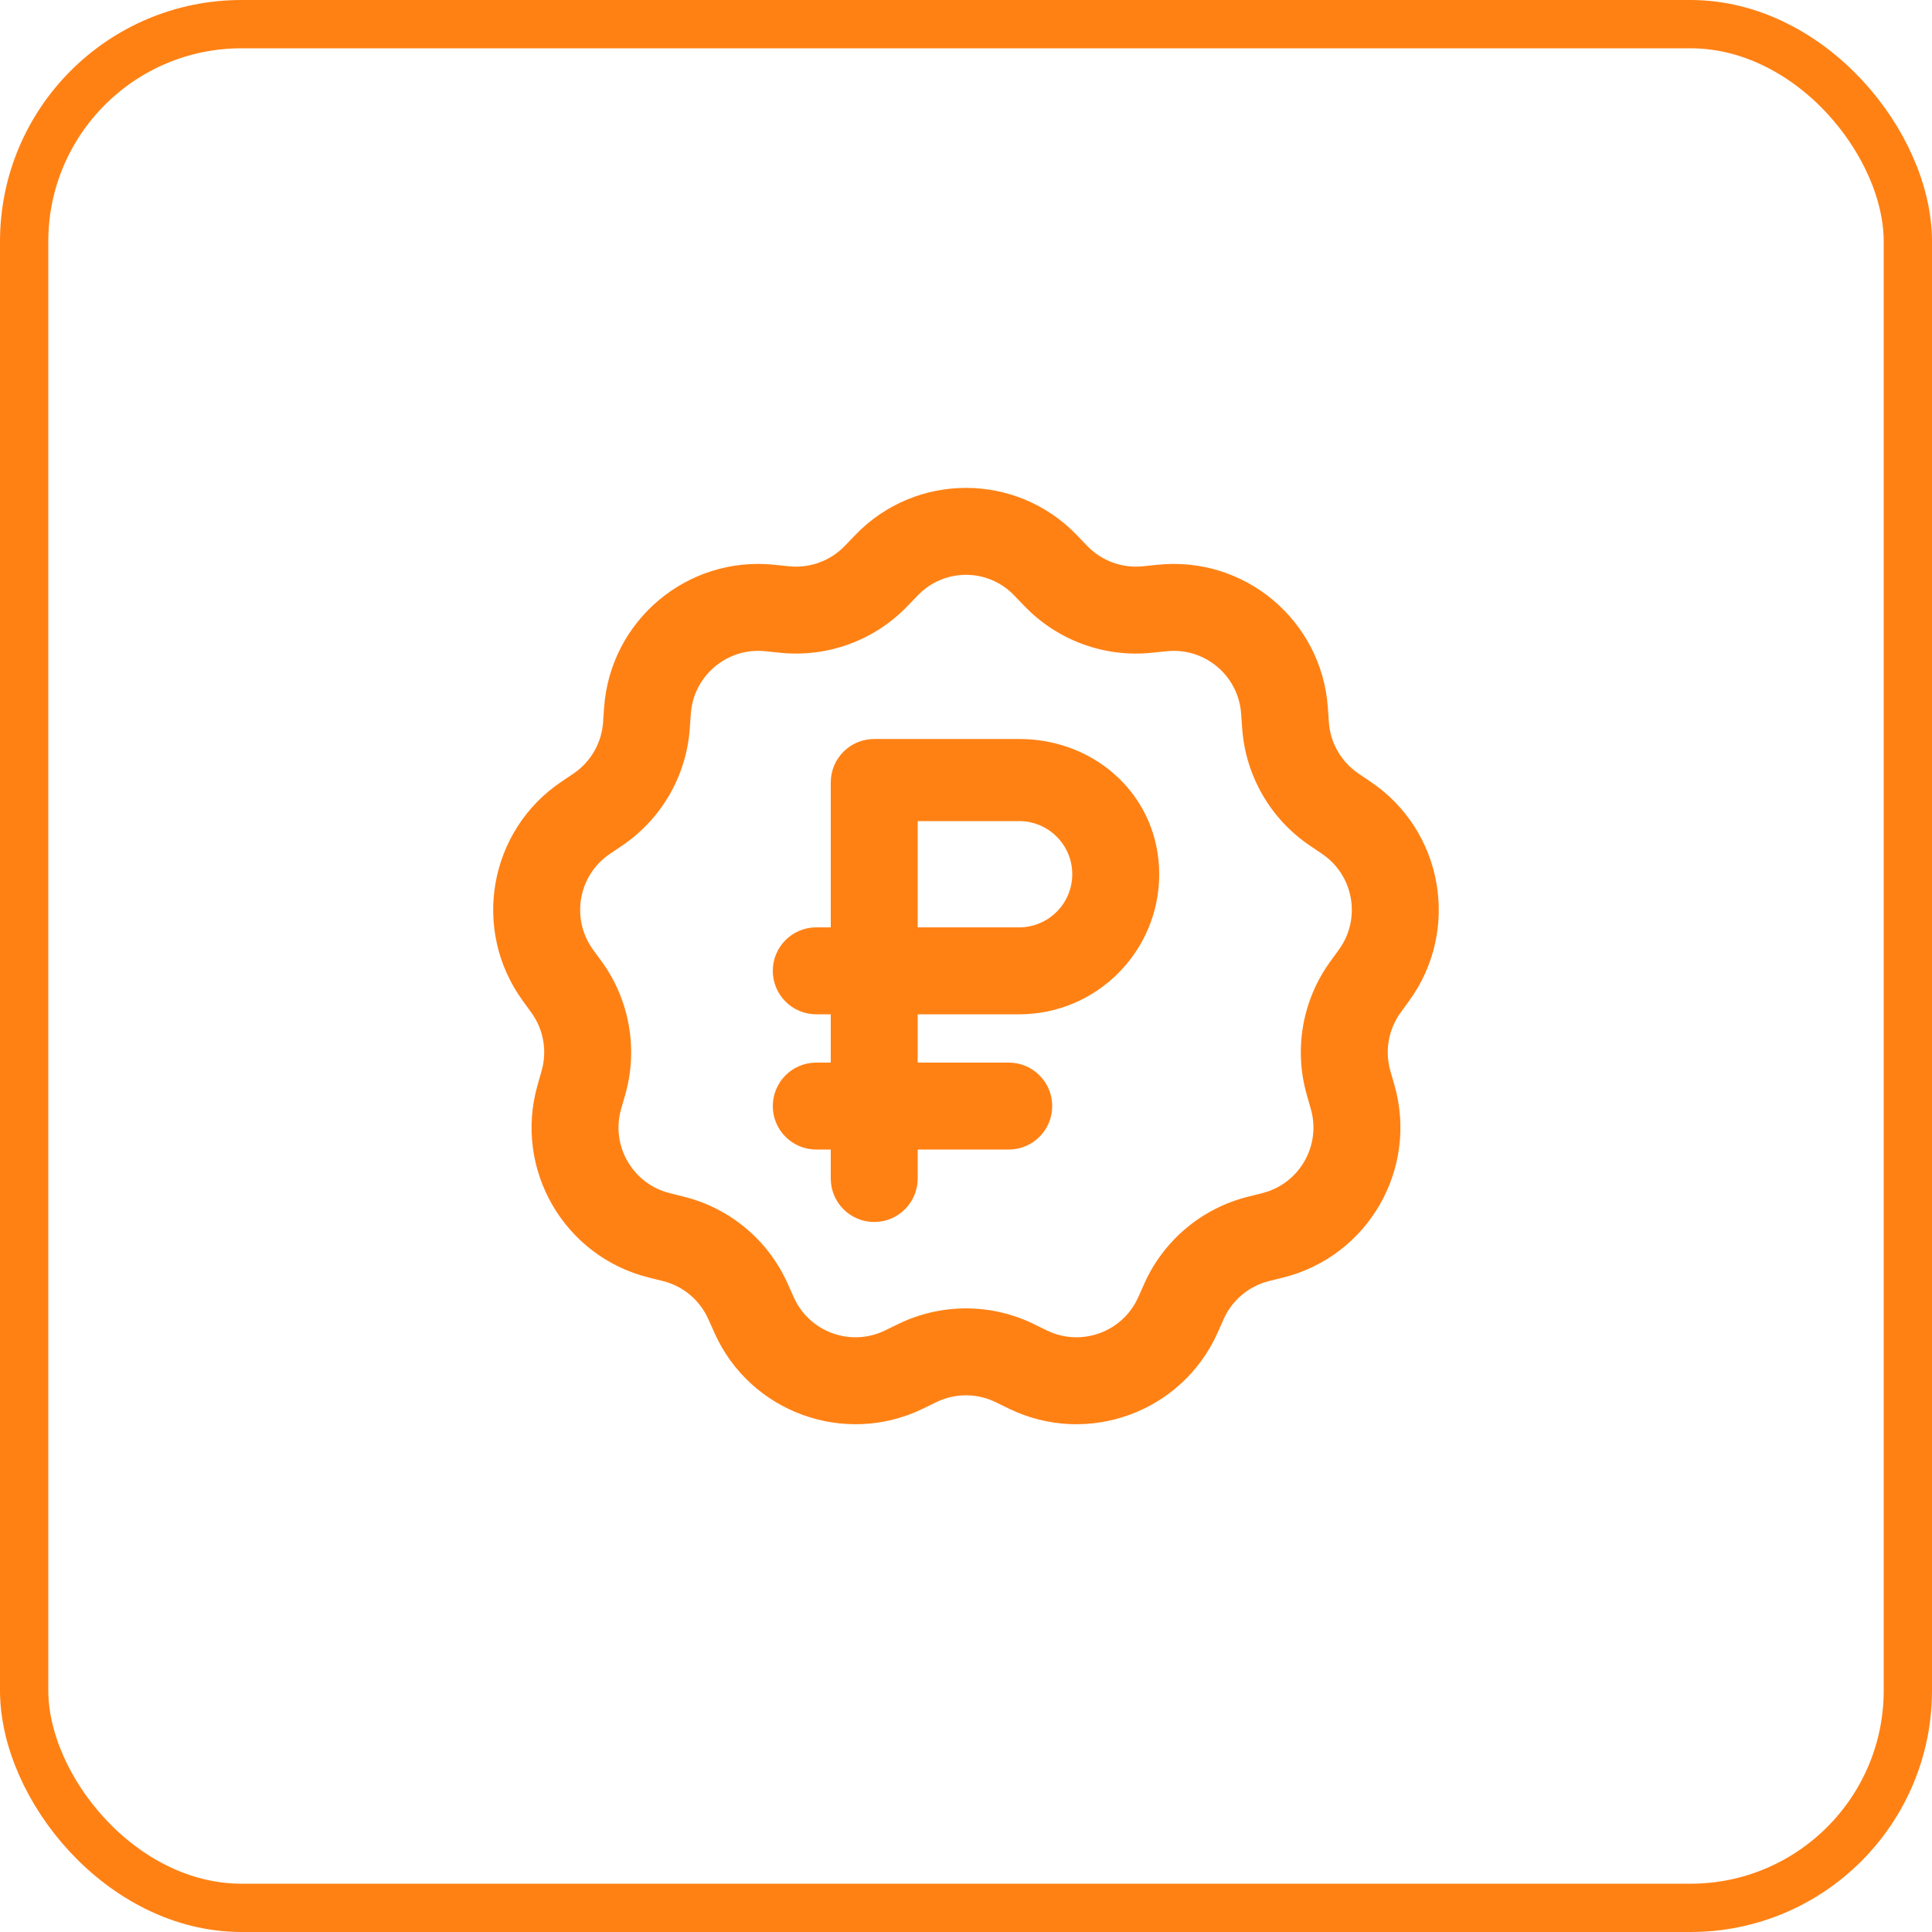
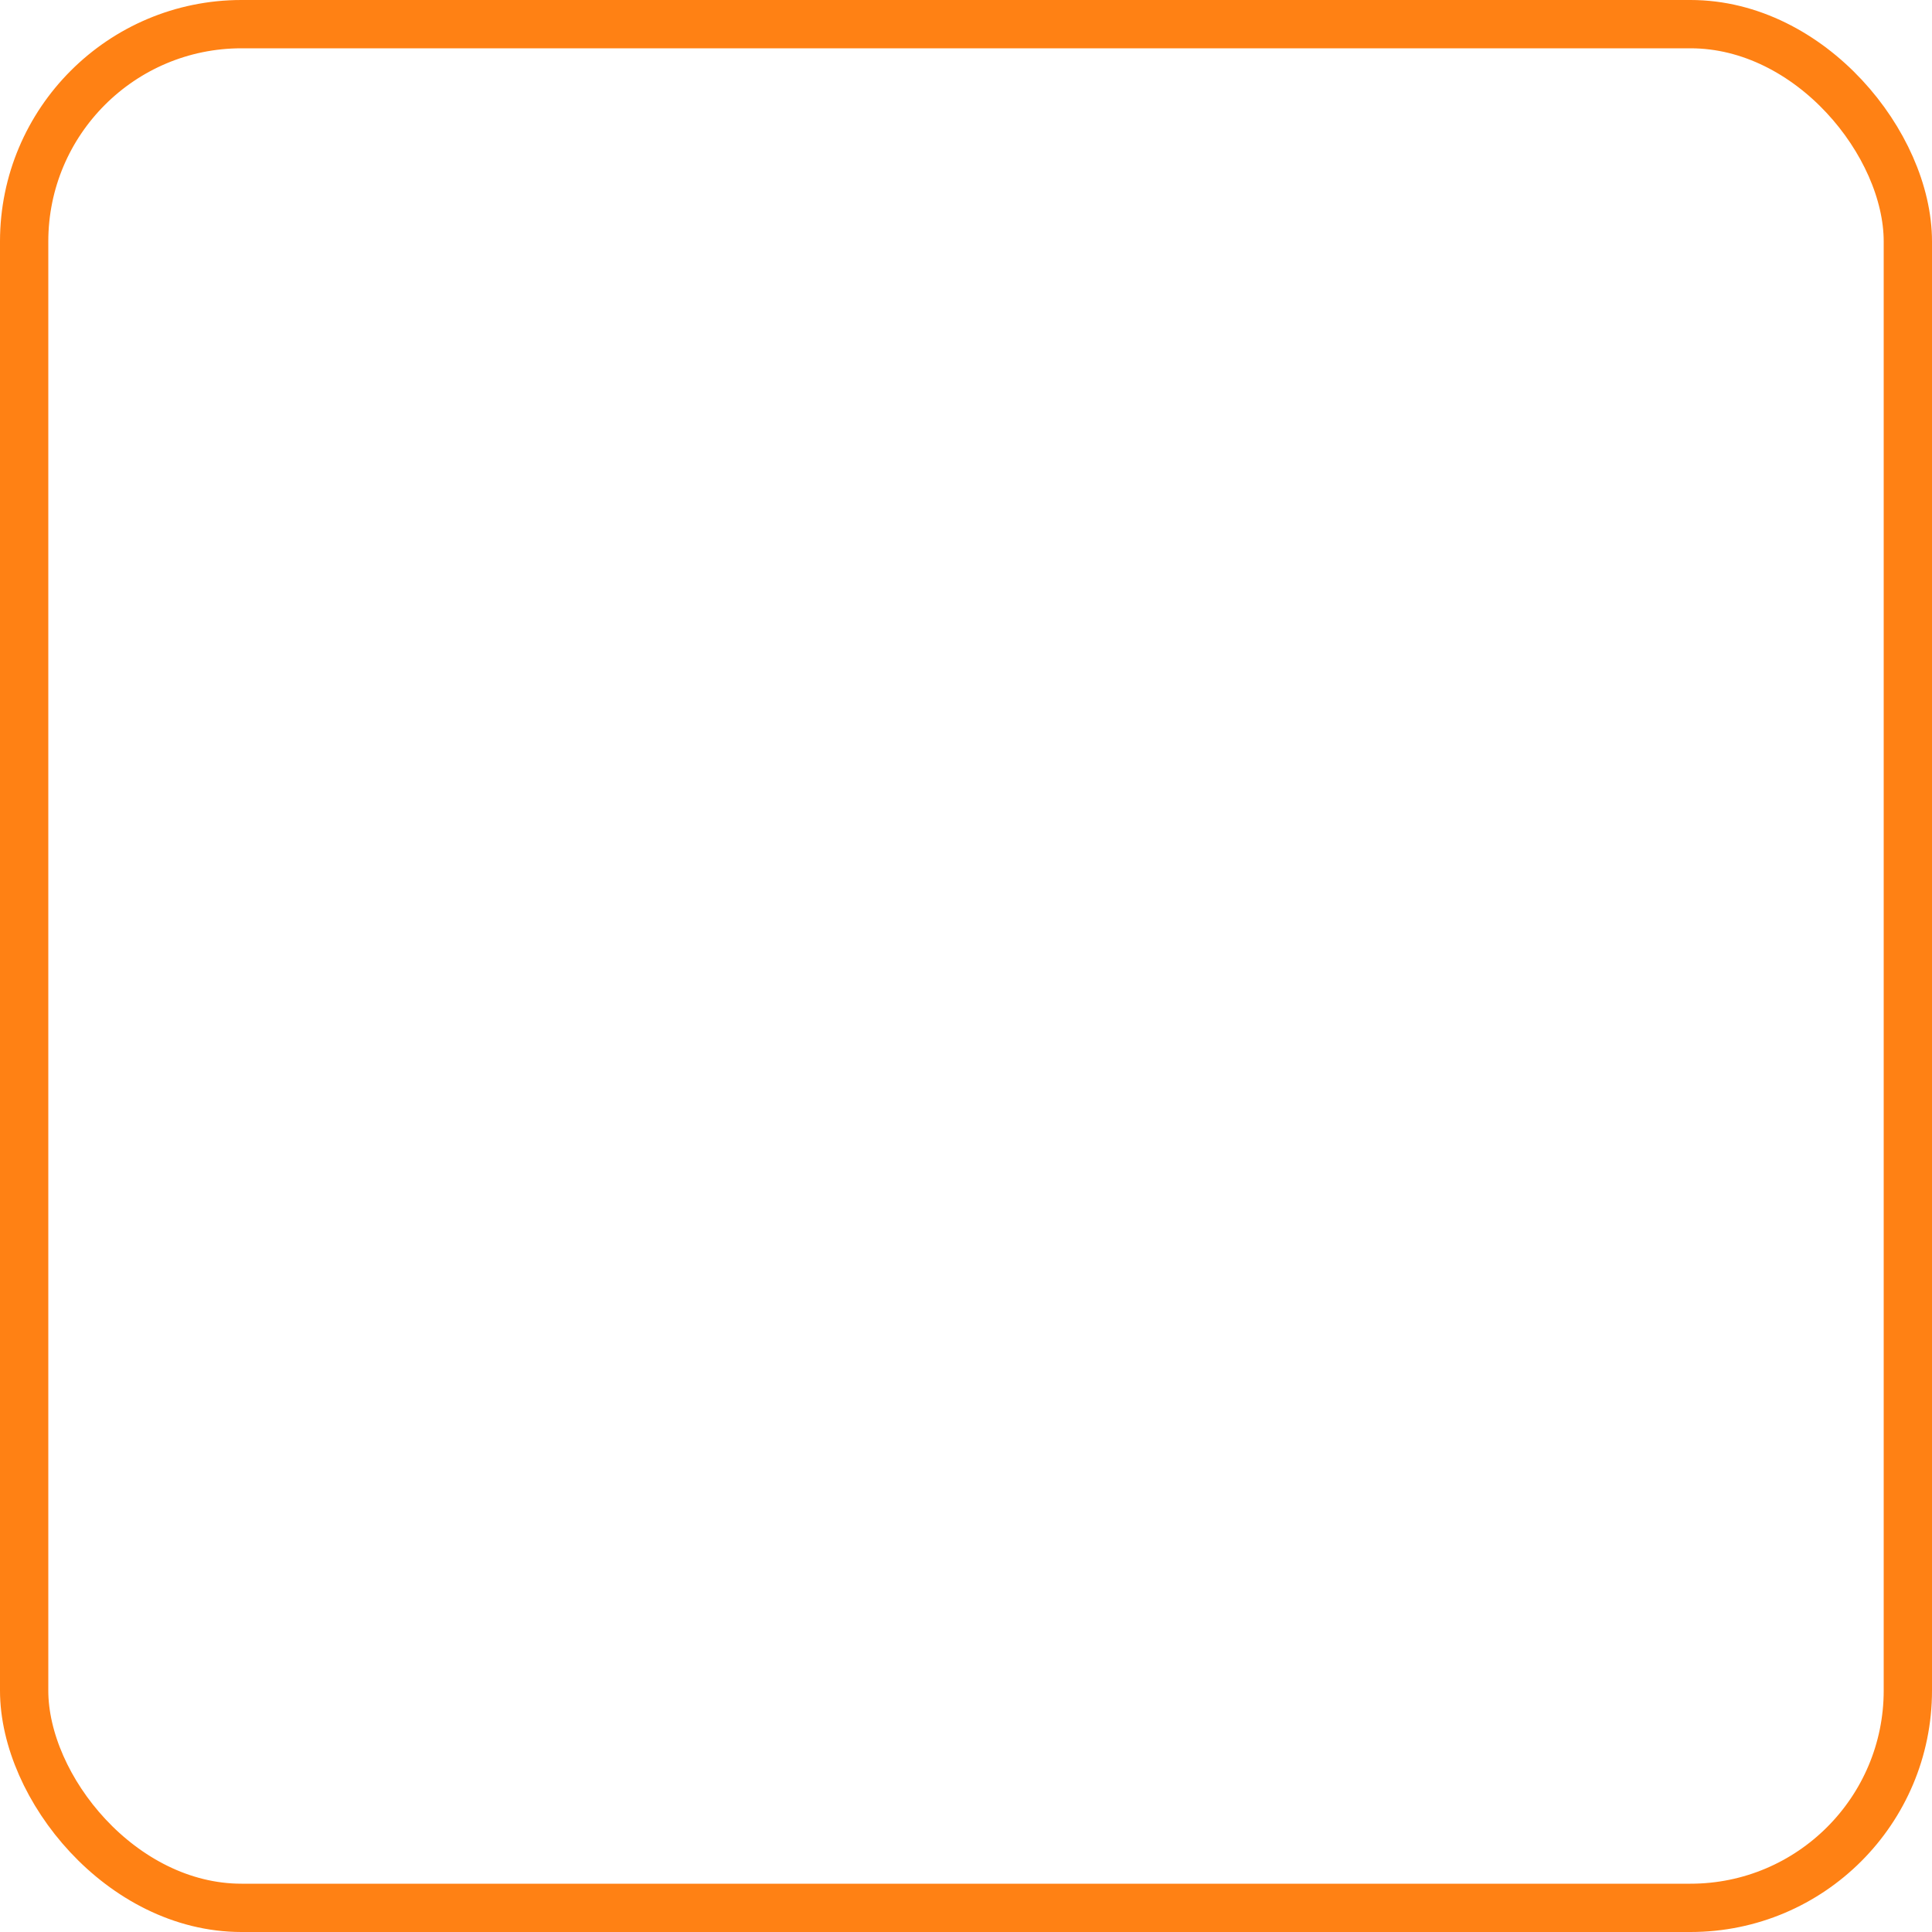
<svg xmlns="http://www.w3.org/2000/svg" width="40" height="40" viewBox="0 0 40 40" fill="none">
  <rect x="0.5" y="0.5" width="39" height="39" rx="4.5" stroke="#FF8114" />
-   <path fill-rule="evenodd" clip-rule="evenodd" d="M17.2 16.2C17.2 15.703 17.602 15.3 18.1 15.3H21.1C22.701 15.3 24 16.498 24 18.1C24 19.701 22.701 21 21.1 21H19V22H20.885C21.382 22 21.785 22.403 21.785 22.9C21.785 23.397 21.382 23.8 20.885 23.8H19V24.4C19 24.897 18.597 25.3 18.1 25.3C17.602 25.3 17.2 24.897 17.2 24.4V23.8H16.9C16.402 23.8 16 23.397 16 22.9C16 22.403 16.402 22 16.9 22H17.2V21H16.9C16.402 21 16 20.597 16 20.1C16 19.603 16.402 19.2 16.9 19.2H17.2V16.2ZM19 19.2H21.1C21.707 19.2 22.2 18.707 22.2 18.1C22.2 17.492 21.707 17 21.1 17H19V19.2Z" fill="#FF8114" />
-   <path fill-rule="evenodd" clip-rule="evenodd" d="M17.713 11.071C18.963 9.778 21.036 9.778 22.287 11.071L22.512 11.305C22.811 11.614 23.236 11.769 23.665 11.724L23.966 11.693C25.767 11.504 27.365 12.845 27.492 14.651L27.513 14.954C27.543 15.383 27.77 15.775 28.127 16.016L28.378 16.186C29.879 17.198 30.241 19.253 29.177 20.718L28.999 20.964C28.746 21.312 28.668 21.758 28.786 22.172L28.87 22.464C29.368 24.204 28.325 26.011 26.568 26.45L26.274 26.523C25.856 26.627 25.509 26.918 25.334 27.312L25.211 27.589C24.474 29.242 22.513 29.956 20.886 29.163L20.613 29.03C20.226 28.841 19.773 28.841 19.386 29.03L19.113 29.163C17.486 29.956 15.525 29.242 14.789 27.589L14.665 27.312C14.49 26.918 14.143 26.627 13.725 26.523L13.431 26.45C11.674 26.011 10.631 24.204 11.13 22.464L11.213 22.172C11.332 21.758 11.253 21.312 11 20.964L10.822 20.718C9.758 19.253 10.12 17.198 11.621 16.186L11.873 16.016C12.23 15.775 12.456 15.383 12.486 14.954L12.507 14.651C12.634 12.845 14.232 11.504 16.033 11.693L16.335 11.724C16.763 11.769 17.188 11.614 17.488 11.305L17.713 11.071ZM20.992 12.322C20.45 11.761 19.55 11.761 19.007 12.322L18.782 12.555C18.098 13.263 17.126 13.617 16.147 13.514L15.845 13.483C15.058 13.4 14.358 13.987 14.303 14.777L14.281 15.08C14.213 16.062 13.695 16.957 12.88 17.508L12.628 17.678C11.972 18.121 11.813 19.02 12.278 19.661L12.457 19.906C13.035 20.703 13.215 21.721 12.944 22.668L12.86 22.959C12.642 23.721 13.098 24.511 13.867 24.703L14.161 24.777C15.116 25.015 15.909 25.68 16.309 26.579L16.433 26.856C16.755 27.58 17.613 27.892 18.325 27.545L18.598 27.412C19.483 26.981 20.517 26.981 21.402 27.412L21.674 27.545C22.386 27.892 23.244 27.58 23.567 26.856L23.69 26.579C24.091 25.68 24.883 25.015 25.838 24.777L26.132 24.703C26.901 24.511 27.357 23.721 27.139 22.959L27.056 22.668C26.785 21.721 26.964 20.703 27.543 19.906L27.721 19.661C28.186 19.02 28.028 18.121 27.371 17.678L27.12 17.508C26.304 16.957 25.787 16.062 25.718 15.08L25.696 14.777C25.641 13.987 24.942 13.4 24.154 13.483L23.852 13.514C22.873 13.617 21.901 13.263 21.217 12.555L20.992 12.322Z" fill="#FF8114" />
</svg>